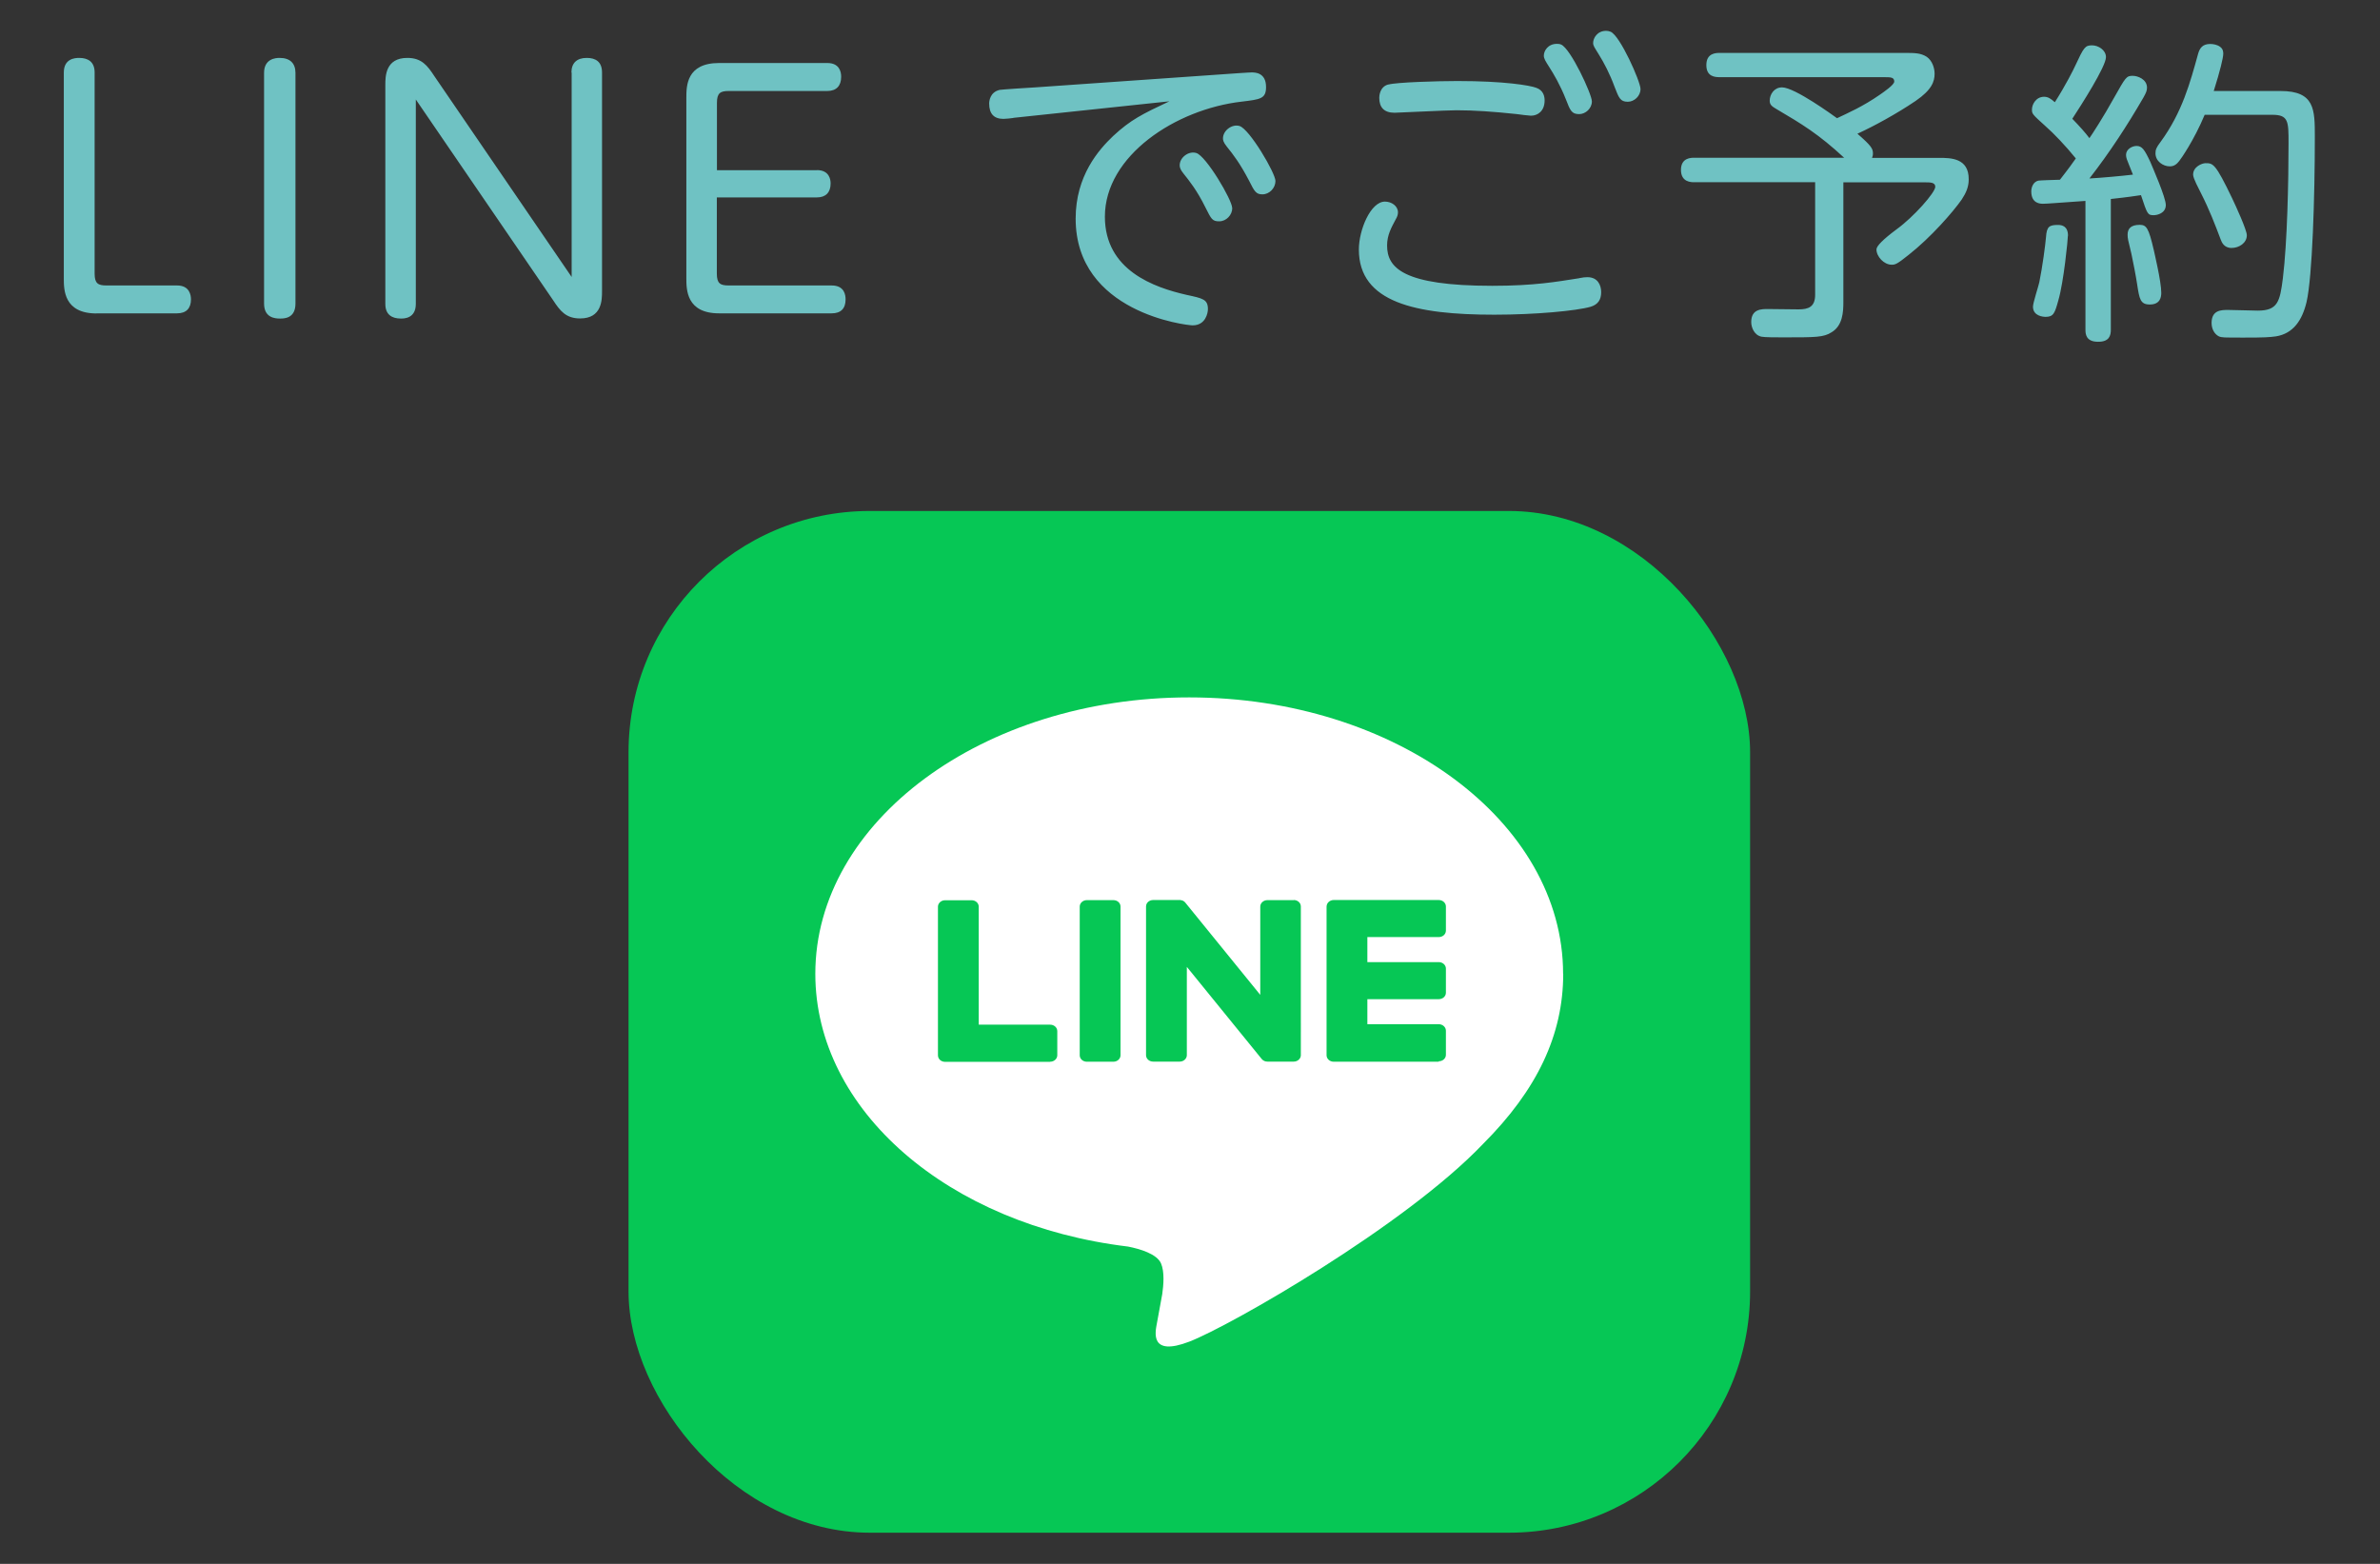
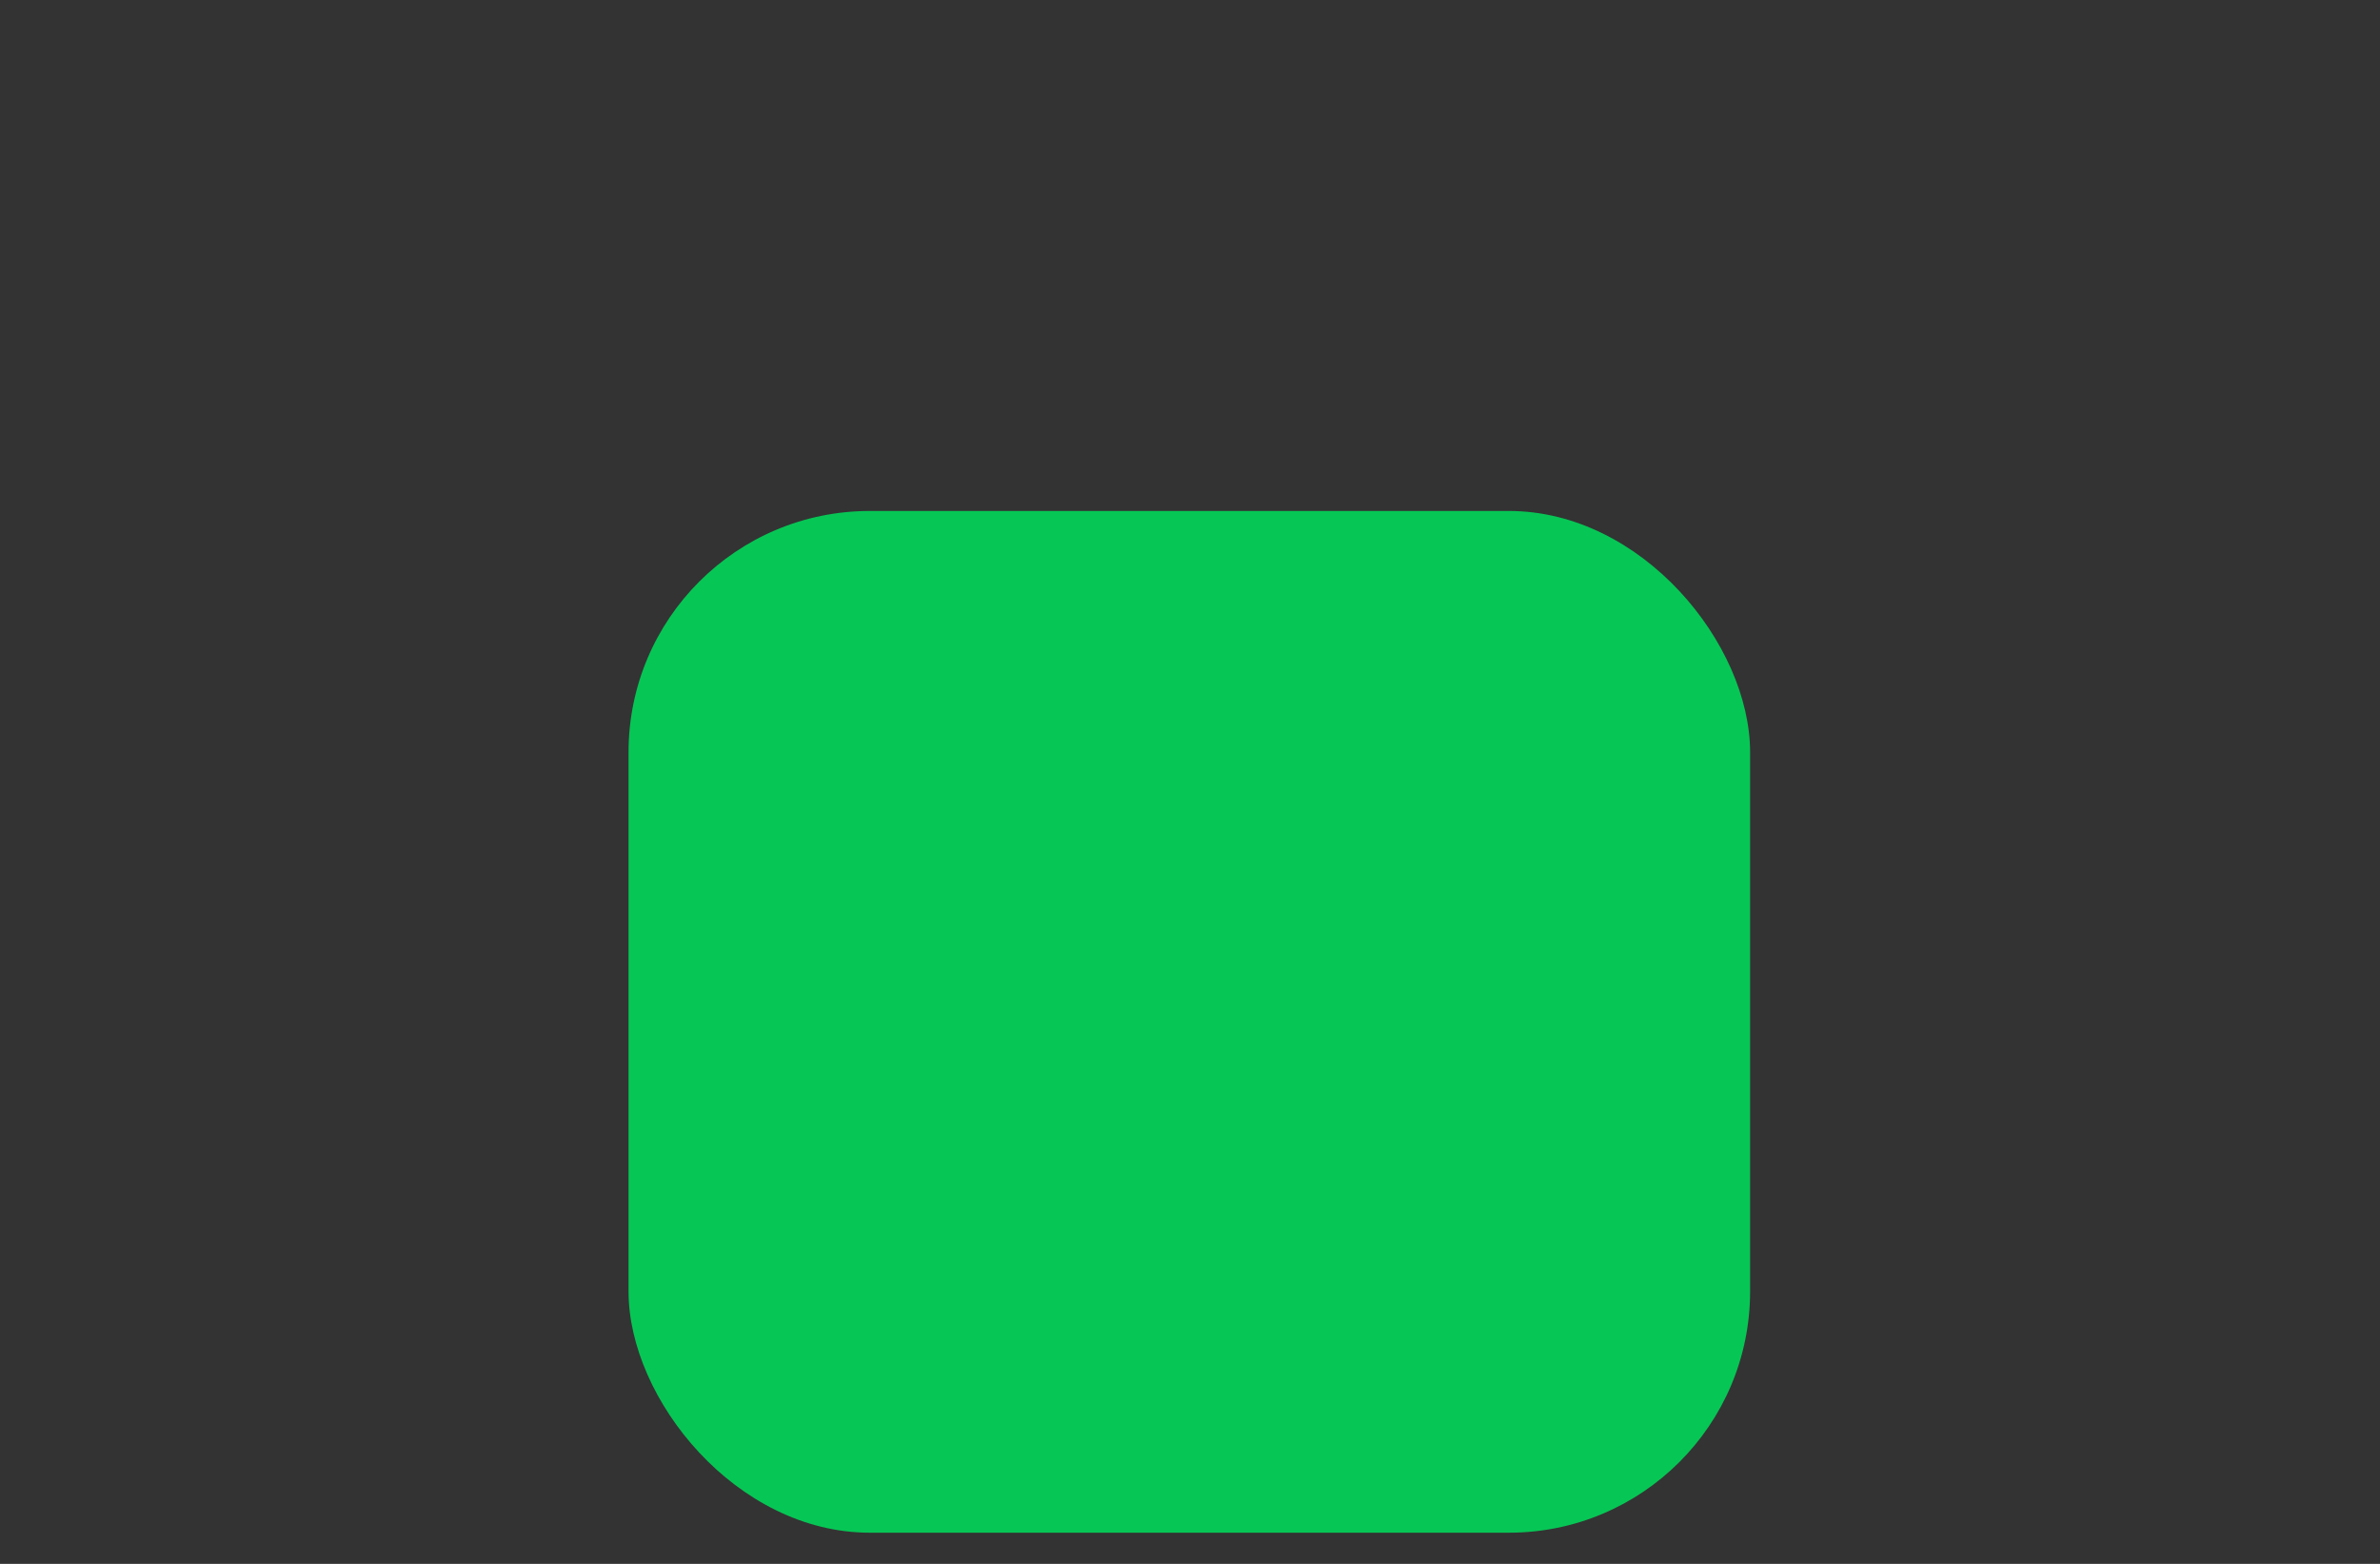
<svg xmlns="http://www.w3.org/2000/svg" id="b" data-name="レイヤー 1" width="210" height="138">
  <rect width="100%" height="100%" fill="#333333" stroke="none" />
  <defs>
    <style>.e{fill:#06c755}</style>
  </defs>
-   <path d="M8.52 27.66c-2.89 0-2.89-2.1-2.89-3.11V6.4c0-1.21.95-1.29 1.35-1.29.79 0 1.37.34 1.37 1.29v17.75c0 .87.31 1.04 1.04 1.04h6.23c1.12 0 1.23.87 1.23 1.23 0 .79-.42 1.23-1.23 1.23h-7.1zM23.3 6.43c0-1.26 1.04-1.32 1.37-1.32.93 0 1.4.48 1.4 1.32v20.36c0 1.32-1.01 1.32-1.37 1.32-.45 0-1.4-.08-1.4-1.32V6.43zm27.12-.03c0-.84.48-1.29 1.35-1.29.79 0 1.35.34 1.35 1.29v19.29c0 .76 0 2.41-1.93 2.41-1.26 0-1.77-.67-2.38-1.6L36.69 8.78v18.04c0 1.29-1.04 1.29-1.32 1.29-.81 0-1.37-.36-1.37-1.29V7.49c0-.73 0-2.38 1.94-2.38 1.26 0 1.77.67 2.38 1.6l12.12 17.73V6.4zm21.66 8.61c1.12 0 1.21.87 1.21 1.18 0 .81-.45 1.23-1.21 1.23h-8.83v6.73c0 .87.31 1.04 1.04 1.04h9.09c1.15 0 1.23.87 1.23 1.23 0 .81-.42 1.23-1.23 1.23h-9.93c-2.89 0-2.89-2.1-2.89-3.11V8.64c0-1.04 0-3.08 2.89-3.08h9.54c1.07 0 1.23.76 1.23 1.21 0 .81-.42 1.26-1.23 1.26H64.3c-.73 0-1.04.17-1.04 1.04v5.95h8.83zm17.33-4.6c-.14.03-.73.08-.87.08-.84 0-1.26-.45-1.26-1.35 0-.2.06-1.01.93-1.21.11-.03 3.03-.22 3.14-.22l18.03-1.26c.56-.03.87-.06 1.04-.06.31 0 1.29 0 1.29 1.29 0 1.04-.5 1.09-2.16 1.29-5.81.67-12.06 4.77-12.06 10.15 0 4.74 4.35 6.25 7.21 6.9 1.43.31 1.88.39 1.88 1.26 0 .34-.2 1.43-1.35 1.43-.53 0-10.32-1.12-10.32-9.42 0-3.79 2.05-6.09 3.31-7.29 1.54-1.43 2.58-1.94 4.96-3.06L89.41 10.4zm19.32 7.94c0 .62-.53 1.18-1.15 1.18s-.7-.2-1.21-1.21c-.76-1.54-1.43-2.36-1.94-3-.28-.34-.34-.56-.34-.73 0-.7.79-1.29 1.46-1.09.87.25 3.17 4.15 3.17 4.85zm3.81-2.38c0 .62-.53 1.18-1.15 1.18-.56 0-.7-.25-1.18-1.21-.79-1.51-1.37-2.27-1.96-3-.34-.42-.34-.62-.34-.73 0-.7.81-1.29 1.46-1.09.87.25 3.17 4.15 3.17 4.85zm26.83 8.57c.28-.06.5-.08.7-.08.93 0 1.21.73 1.21 1.32 0 .67-.28 1.09-.93 1.29-1.26.36-4.88.7-8.5.7-6.93 0-11.95-1.07-11.95-5.75 0-1.74 1.04-4.23 2.3-4.23.59 0 1.15.39 1.15.95 0 .22-.08.42-.2.62-.37.7-.76 1.37-.76 2.3 0 1.96 1.38 3.56 9.28 3.56 3.73 0 5.69-.36 7.68-.67zM122.51 7.46c.7-.2 4.35-.31 6.09-.31 4.18 0 6.39.39 6.93.59.67.22.76.79.76 1.12 0 .93-.59 1.35-1.21 1.35-.14 0-1.07-.11-1.23-.14-2.05-.22-3.79-.34-5.33-.34-.87 0-5.19.22-5.47.22-.95 0-1.35-.5-1.35-1.32 0-.14.03-.98.81-1.18zm17.95 1.49c0 .62-.56 1.12-1.12 1.12-.67 0-.79-.31-1.18-1.32-.5-1.26-1.07-2.22-1.46-2.83-.34-.53-.48-.76-.48-1.01 0-.42.36-1.04 1.15-1.04.11 0 .22 0 .37.06.84.34 2.72 4.38 2.72 5.02zm4.29-1.09c0 .62-.56 1.12-1.12 1.12-.67 0-.79-.34-1.18-1.35-.39-1.07-.92-2.1-1.4-2.86-.36-.59-.48-.73-.48-.98 0-.42.36-1.07 1.15-1.07.14 0 .25.03.39.08.84.34 2.64 4.4 2.64 5.05zm17.99 6.08c-2.3-2.13-3.76-3-6-4.32-.37-.22-.59-.36-.59-.73 0-.56.39-1.18 1.09-1.18 1.12 0 4.54 2.5 4.85 2.72.95-.45 2.3-1.04 3.79-2.08.36-.25 1.26-.87 1.26-1.15 0-.39-.31-.39-.93-.39h-14.47c-.45 0-1.18-.06-1.18-1.07 0-1.07.87-1.07 1.18-1.07h16.38c.79 0 1.35 0 1.88.34.5.34.7 1.01.7 1.49 0 .7-.25 1.43-1.68 2.41-1.65 1.12-3.7 2.24-5.13 2.89 1.23 1.07 1.37 1.32 1.37 1.74 0 .17-.03.25-.08.39h5.89c1.04 0 2.66 0 2.64 1.91 0 .67-.25 1.21-.62 1.77-.76 1.09-2.72 3.34-4.68 4.88-1.01.81-1.18.87-1.49.87-.7 0-1.35-.73-1.35-1.35q0-.45 1.77-1.77c1.51-1.09 3.42-3.25 3.42-3.76 0-.39-.45-.39-.9-.39h-7.21v10.57c0 .87-.06 2.08-1.04 2.66-.7.45-1.38.45-4.26.45-.64 0-1.65 0-1.93-.06-.65-.14-.9-.84-.9-1.29 0-1.15.9-1.15 1.46-1.15.14 0 2.5.03 2.72.03.87 0 1.46-.22 1.46-1.29v-9.93H149.5c-.28 0-1.18 0-1.18-1.09s.93-1.07 1.18-1.07h13.24zM184 17.73c-2.47.17-3.37.25-3.73.25-.22 0-1.04 0-1.04-1.09 0-.36.17-.84.62-.95.2-.03 1.26-.06 1.91-.08.22-.31.62-.76 1.4-1.88-.93-1.15-1.96-2.22-2.69-2.86-1.15-1.04-1.18-1.07-1.18-1.46 0-.45.36-1.12 1.07-1.12.36 0 .59.17.95.48.98-1.54 1.65-2.89 1.79-3.2.76-1.63.87-1.82 1.49-1.82.56 0 1.23.42 1.23 1.04 0 .84-2.22 4.29-2.97 5.44.65.67 1.15 1.23 1.51 1.71.22-.31 1.21-1.82 2.19-3.59 1.01-1.79 1.07-1.91 1.63-1.91.45 0 1.26.31 1.26 1.04 0 .28-.08.45-.31.87-1.43 2.47-3 4.88-4.77 7.15 1.07-.06 2.83-.22 3.84-.34-.06-.14-.31-.76-.36-.9-.14-.34-.25-.59-.25-.84 0-.5.53-.79.93-.79.48 0 .7.31 1.21 1.4.2.48 1.37 3.14 1.37 3.81 0 .73-.76.9-1.07.9-.53 0-.56-.08-1.12-1.77-.42.06-1.07.17-2.66.34v11.53c0 .53-.14 1.07-1.12 1.07-1.07 0-1.12-.67-1.12-1.07V17.73zm-1.54 3.08c0 .31-.36 4.04-.84 5.69-.31 1.12-.42 1.46-1.12 1.46-.2 0-1.12-.06-1.12-.9 0-.34.5-1.85.56-2.16.28-1.37.53-3.28.59-3.98.06-.95.31-1.07 1.07-1.07.34 0 .87.11.87.95zm7.57 1.21c.03.17.67 2.8.67 3.81 0 .34-.06 1.04-1.01 1.04-.84 0-.92-.48-1.12-1.79-.08-.56-.37-2.08-.5-2.66-.31-1.26-.34-1.4-.34-1.71 0-.5.25-.87 1.07-.87.59 0 .79.28 1.23 2.19zm11.19-13.99c3.03 0 3.03 1.63 3.03 4.04 0 5.36-.22 12.37-.73 14.58-.39 1.63-1.18 2.78-2.69 3.03-.59.08-.98.11-2.83.11s-1.96 0-2.22-.11c-.39-.2-.64-.65-.64-1.18 0-1.15.87-1.15 1.46-1.15.42 0 2.24.06 2.61.06 1.77 0 1.96-.79 2.22-2.86.39-3.17.5-8.55.5-11.92 0-1.91 0-2.5-1.43-2.5h-5.97c-.95 2.27-2.1 3.9-2.24 4.07-.2.25-.42.48-.84.48-.59 0-1.26-.45-1.26-1.15 0-.31.06-.5.45-1.01 1.91-2.61 2.61-5.24 3.31-7.77.14-.5.39-.87 1.07-.87.25 0 .62.06.87.25.28.2.28.48.28.62 0 .34-.28 1.51-.84 3.28h5.92zm-4.26 9.48c.31.65 1.29 2.78 1.29 3.25 0 .67-.67 1.12-1.35 1.12s-.87-.53-.95-.73c-.5-1.32-1.01-2.66-1.74-4.09-.22-.45-.7-1.32-.7-1.65 0-.7.79-1.01 1.09-1.01.67 0 .87 0 2.36 3.11z" fill="#6fc2c3" />
  <rect class="e" x="55.46" y="45.09" width="98.96" height="90.16" rx="21.29" ry="21.29" />
-   <path d="M137.92 85.93c0-13.45-14.8-24.39-32.99-24.39S71.94 72.48 71.94 85.93c0 12.06 11.74 22.16 27.59 24.07 1.07.21 2.54.65 2.91 1.48.33.76.22 1.95.11 2.72 0 0-.39 2.12-.47 2.57-.14.76-.66 2.97 2.86 1.62s19-10.19 25.92-17.45c4.78-4.78 7.07-9.63 7.07-15.01z" fill="#fff" />
  <path class="e" d="M126.95 93.69h-9.27c-.35 0-.63-.26-.63-.57V80.01c0-.33.28-.59.63-.59h9.27c.35 0 .63.26.63.57v2.13c0 .32-.28.57-.63.57h-6.3v2.21h6.3c.35 0 .63.26.63.57v2.13c0 .32-.28.57-.63.57h-6.3v2.21h6.3c.35 0 .63.26.63.57v2.13c0 .32-.28.57-.63.57zm-34.29 0c.35 0 .63-.26.63-.57v-2.13c0-.32-.28-.57-.63-.57h-6.3V80.01c0-.32-.28-.57-.63-.57h-2.34c-.35 0-.63.26-.63.57v13.11c0 .33.28.58.63.58h9.27zm5.58-14.26H95.9c-.35 0-.63.26-.63.57v13.12c0 .32.28.57.63.57h2.34c.35 0 .63-.26.63-.57V80c0-.32-.28-.57-.63-.57zm15.93 0h-2.34c-.35 0-.63.26-.63.57v7.79l-6.59-8.11s-.03-.04-.05-.06-.02-.03-.04-.04h-.01s-.02-.03-.03-.04h-.02l-.03-.03h-.02l-.03-.03h-.02l-.04-.02h-.02l-.04-.02h-.06l-.03-.02h-2.42c-.35 0-.63.25-.63.57v13.12c0 .32.28.57.63.57h2.34c.35 0 .63-.26.63-.57v-7.79l6.6 8.12c.05.06.1.11.16.14s.03.02.04.03h.02l.03.02h.03l.02.02s.03 0 .04.01c.05.01.11.02.16.02h2.33c.35 0 .63-.26.63-.57V79.99c0-.32-.28-.57-.63-.57z" />
</svg>